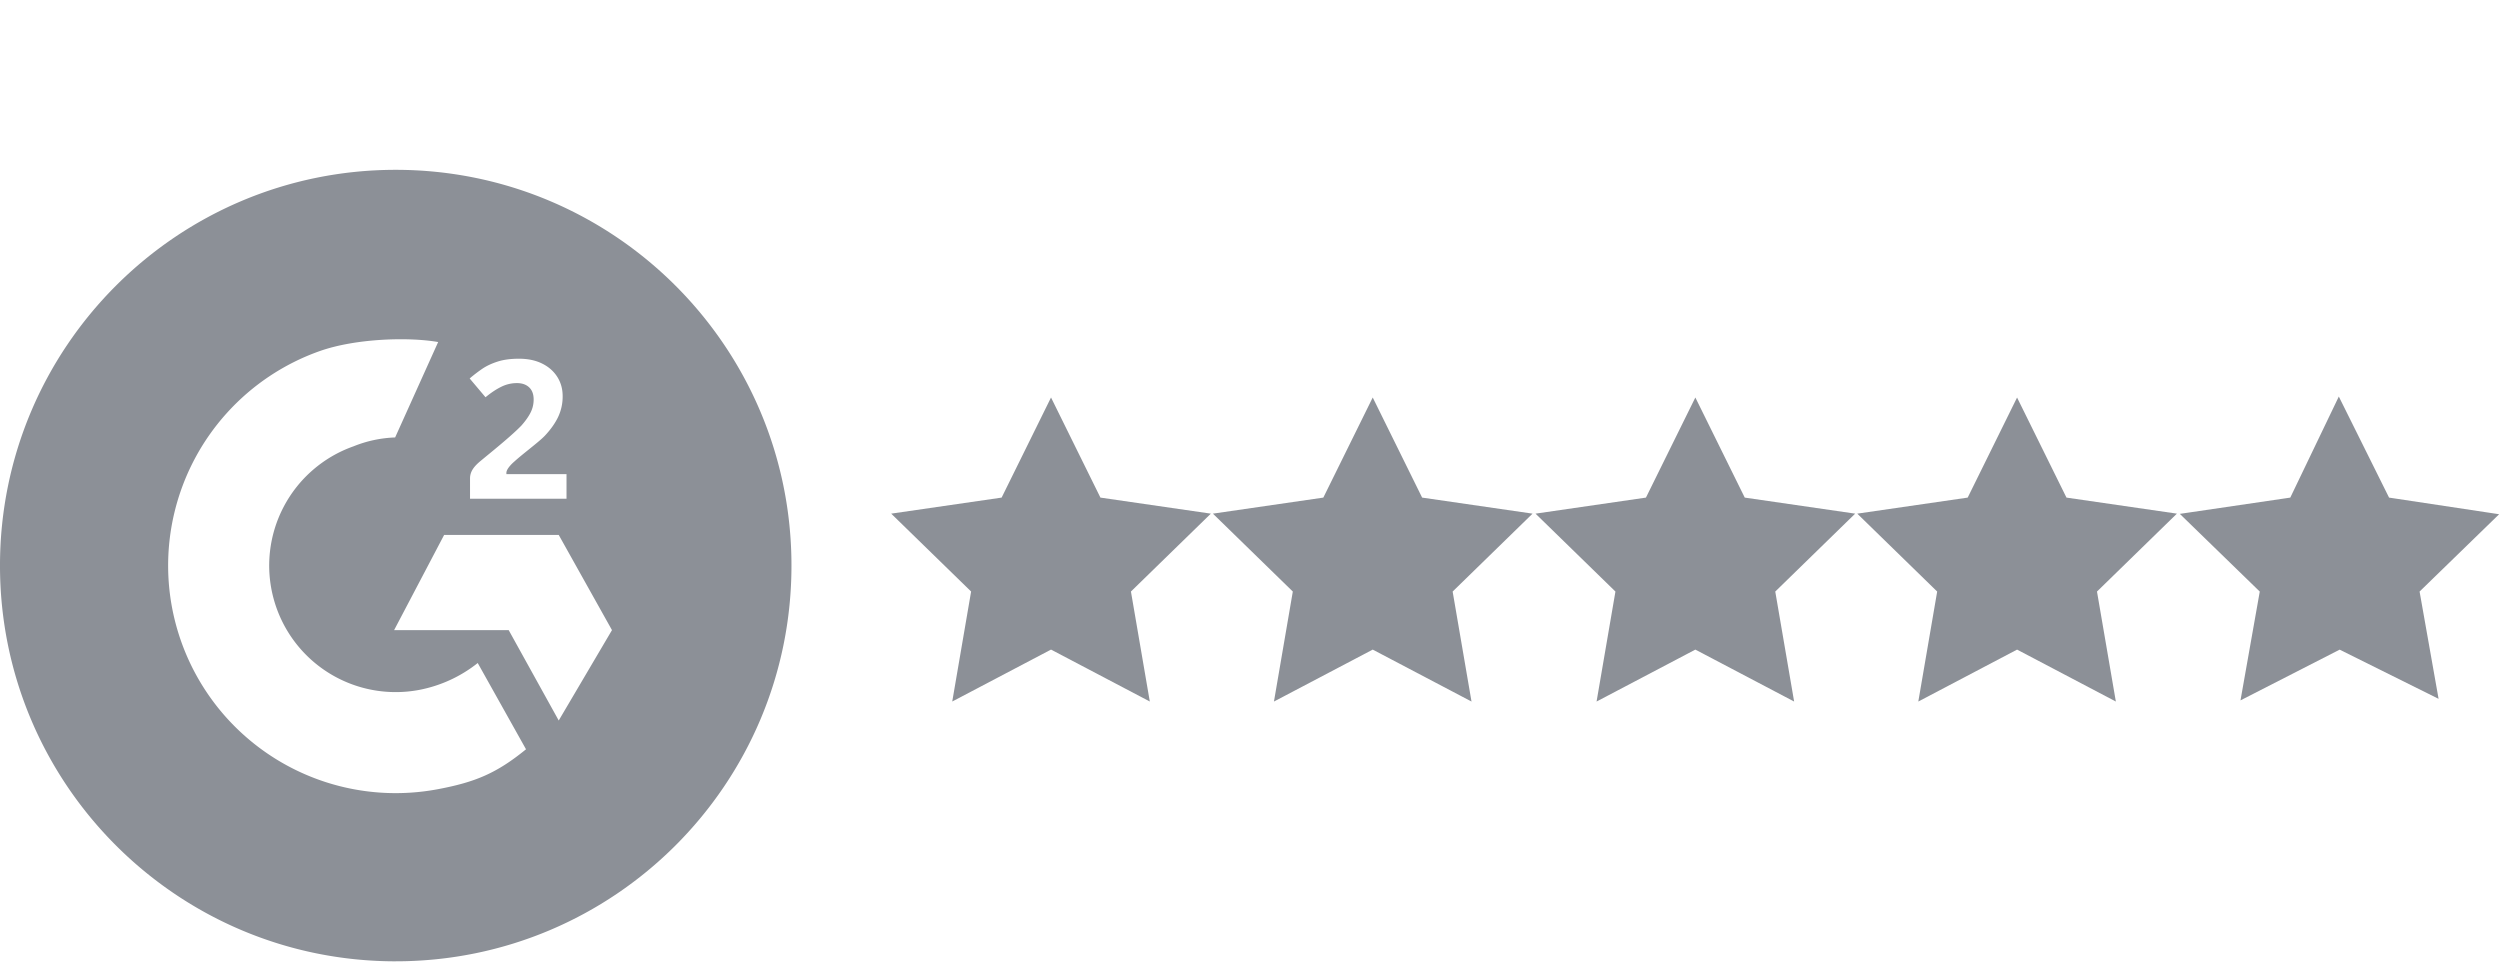
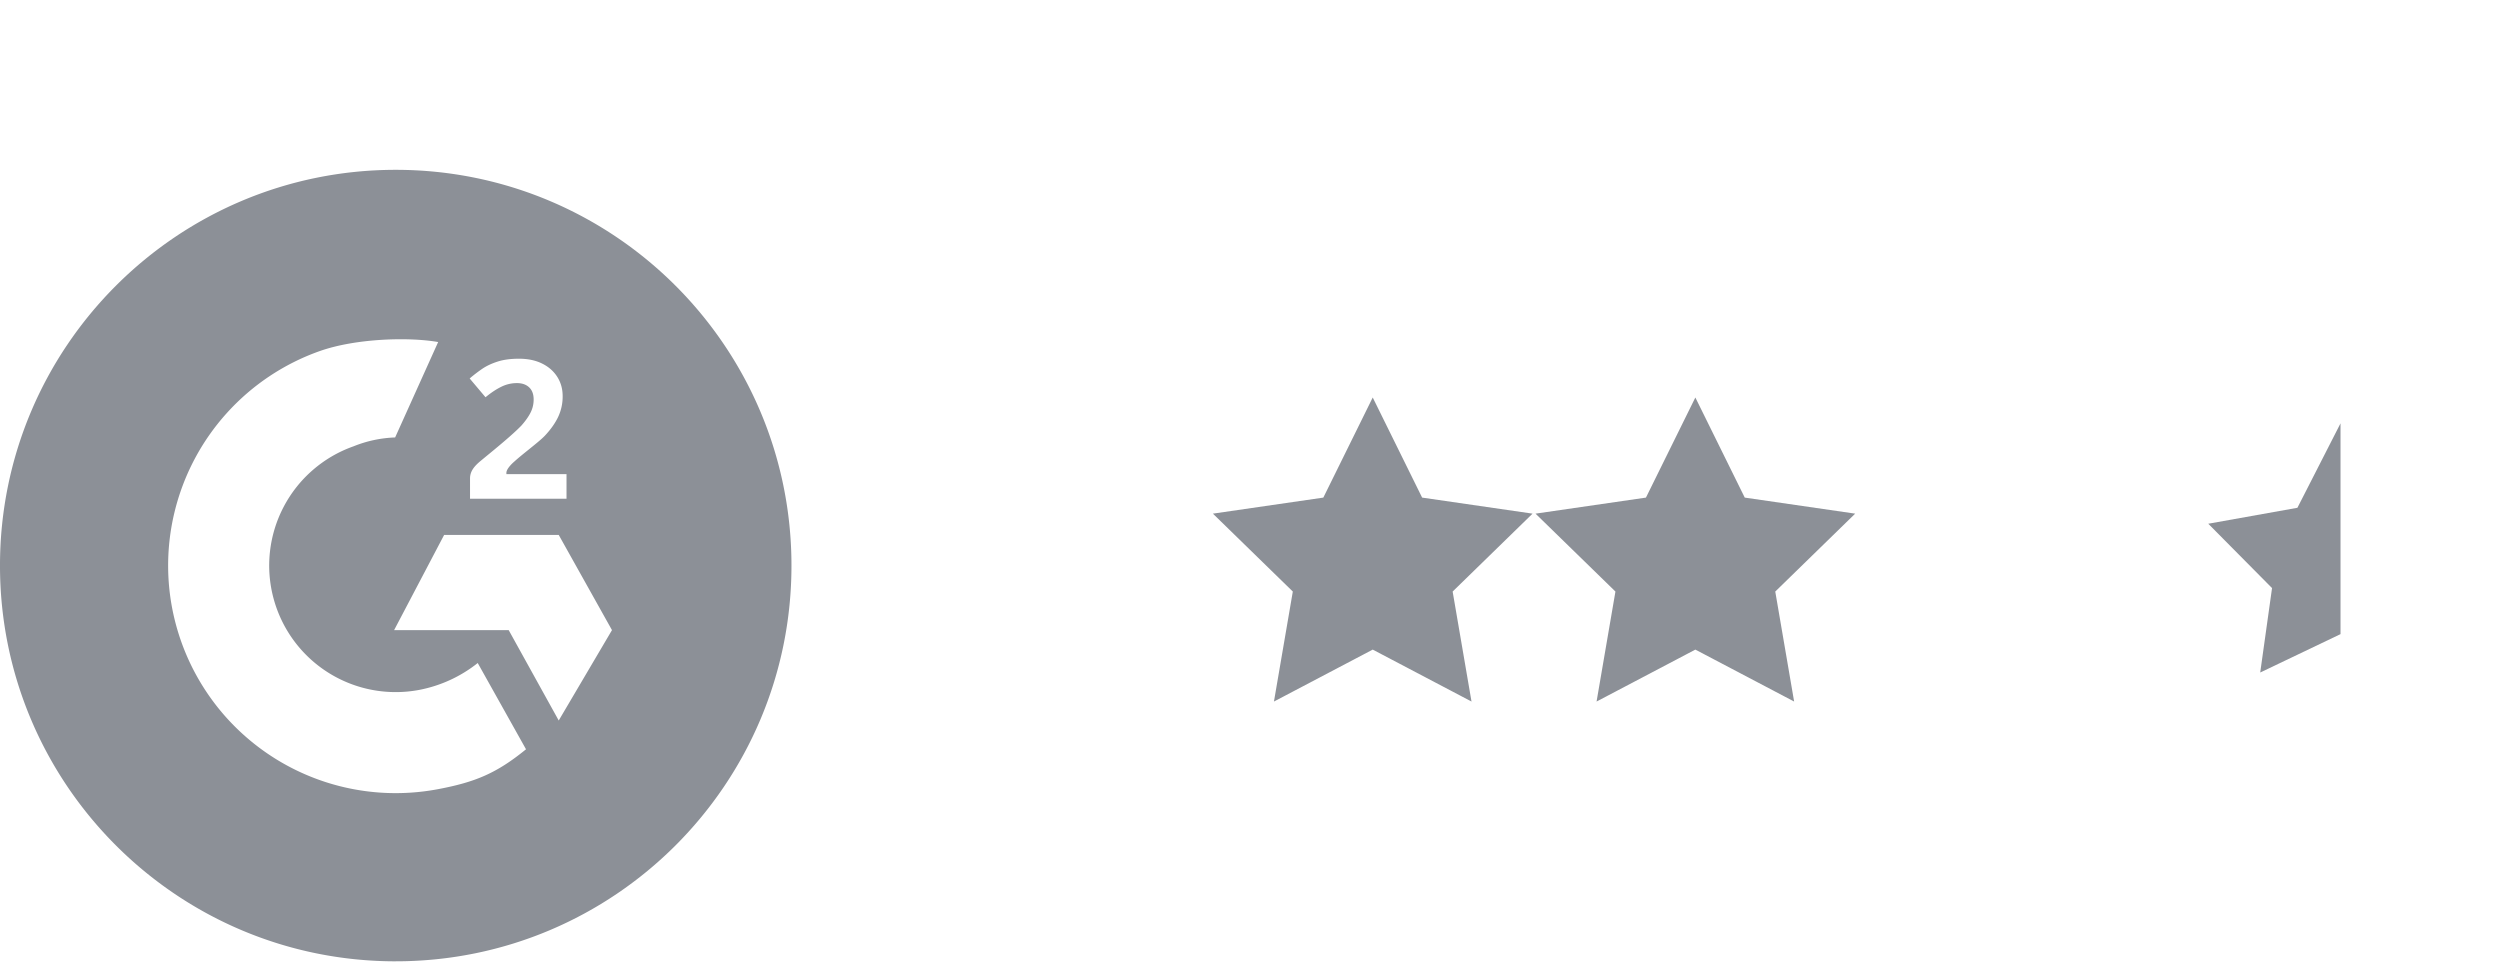
<svg xmlns="http://www.w3.org/2000/svg" xmlns:xlink="http://www.w3.org/1999/xlink" width="130" height="50" fill="none" viewBox="0 0 130 50">
  <g fill="#8c9097" transform="matrix(.998 0 0 .998 -.677 8.373)">
    <path fill-rule="evenodd" d="M21.297 41.698c11.388 0 20.62-9.232 20.62-20.62S32.685.459 21.297.459.678 9.691.678 21.079s9.232 20.62 20.62 20.62zM17.339 9.903c1.865-.66 4.631-.742 6.169-.471l-2.242 4.971a6.38 6.38 0 0 0-2.169.463 6.59 6.59 0 0 0-4.164 7.931 6.59 6.59 0 0 0 7.587 4.76 7.03 7.03 0 0 0 3.05-1.401l2.516 4.495c-1.533 1.251-2.645 1.712-4.589 2.079s-3.949.242-5.832-.364-3.585-1.674-4.95-3.105a11.86 11.86 0 0 1-2.866-5.093c-.516-1.91-.545-3.919-.085-5.843a11.86 11.86 0 0 1 2.716-5.174c1.323-1.471 2.993-2.588 4.858-3.248zm6.481 9.578h5.97l2.775 4.961-2.775 4.709-2.607-4.709h-5.97zm1.349-1.886h5.027v-1.279h-3.133v-.069c0-.246.422-.595.422-.595.186-.171.457-.389.727-.607.345-.278.69-.555.858-.735.302-.321.531-.646.689-.974a2.48 2.48 0 0 0 .236-1.087c0-.371-.092-.702-.275-.994s-.446-.528-.787-.698-.743-.256-1.215-.256c-.43 0-.799.049-1.107.148s-.574.221-.807.379a7.69 7.69 0 0 0-.654.502l.826.979c.285-.236.559-.418.821-.546a1.83 1.83 0 0 1 .812-.192c.266 0 .477.072.634.216s.241.354.241.639c0 .236-.051.457-.152.664s-.259.436-.482.689c-.436.458-1.348 1.205-1.856 1.621l-.305.252c-.288.245-.52.51-.52.886v1.058z" />
    <use xlink:href="#A" />
-     <path d="M105.776 12.323l2.574 5.214 5.754.836-4.164 4.059.983 5.731-5.147-2.706-5.146 2.706.983-5.731-4.164-4.059 5.754-.836zm-50.334 0l2.573 5.214 5.754.836-4.164 4.058.983 5.731-5.147-2.706-5.147 2.706.983-5.731-4.164-4.058 5.754-.836 2.573-5.214z" />
    <use xlink:href="#A" x="16.81" />
    <path d="M122.629 14.807v9.844l-4.184 2 .616-4.399-3.323-3.353 4.645-.831 2.246-4.399z" />
-     <path d="M122.585 18.763l.018.036.663 1.344 1.483.215.039.006-.029.028-1.072 1.046.253 1.477.007.039-.036-.018-1.326-.697-1.326.697-.035.018.007-.039.253-1.477-1.073-1.046-.029-.028.04-.006 1.482-.215.664-1.344z" stroke="#8c9097" stroke-width="5.7" />
  </g>
  <defs>
    <path id="A" d="M72.204 12.323l2.573 5.214 5.754.836-4.164 4.059.983 5.731-5.147-2.706-5.147 2.706.983-5.731-4.164-4.059 5.754-.836 2.573-5.214z" />
  </defs>
</svg>